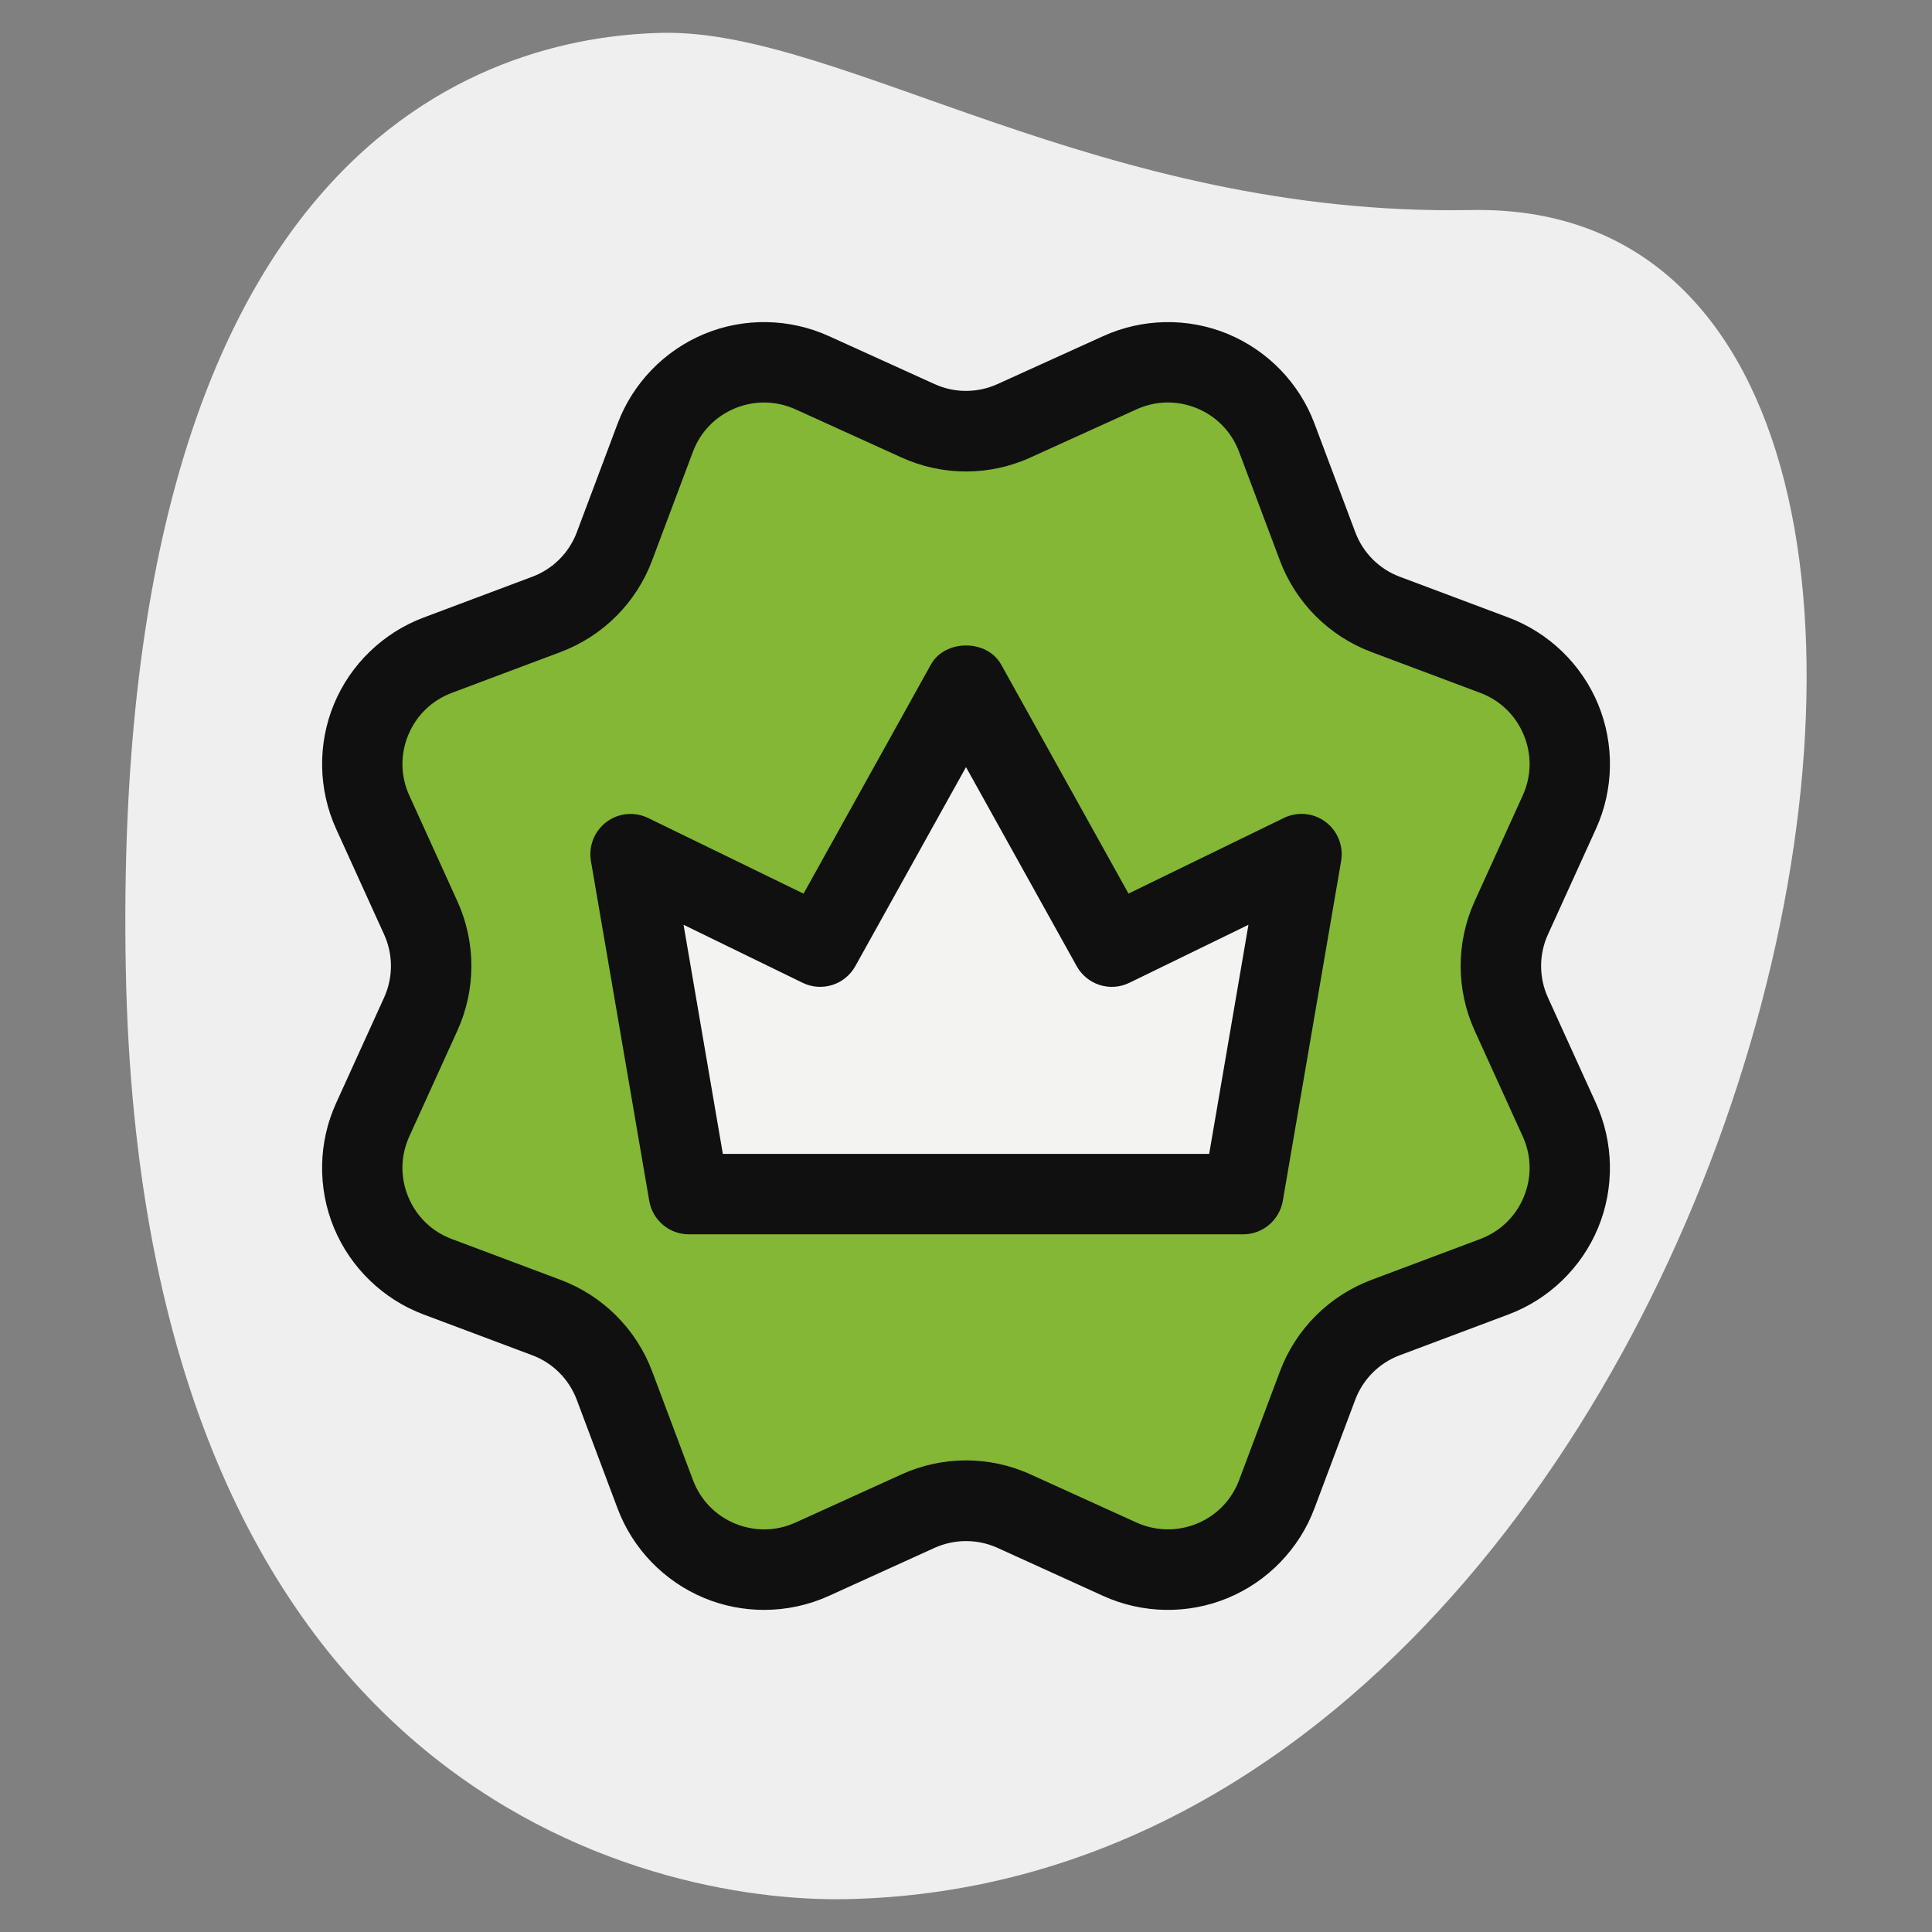
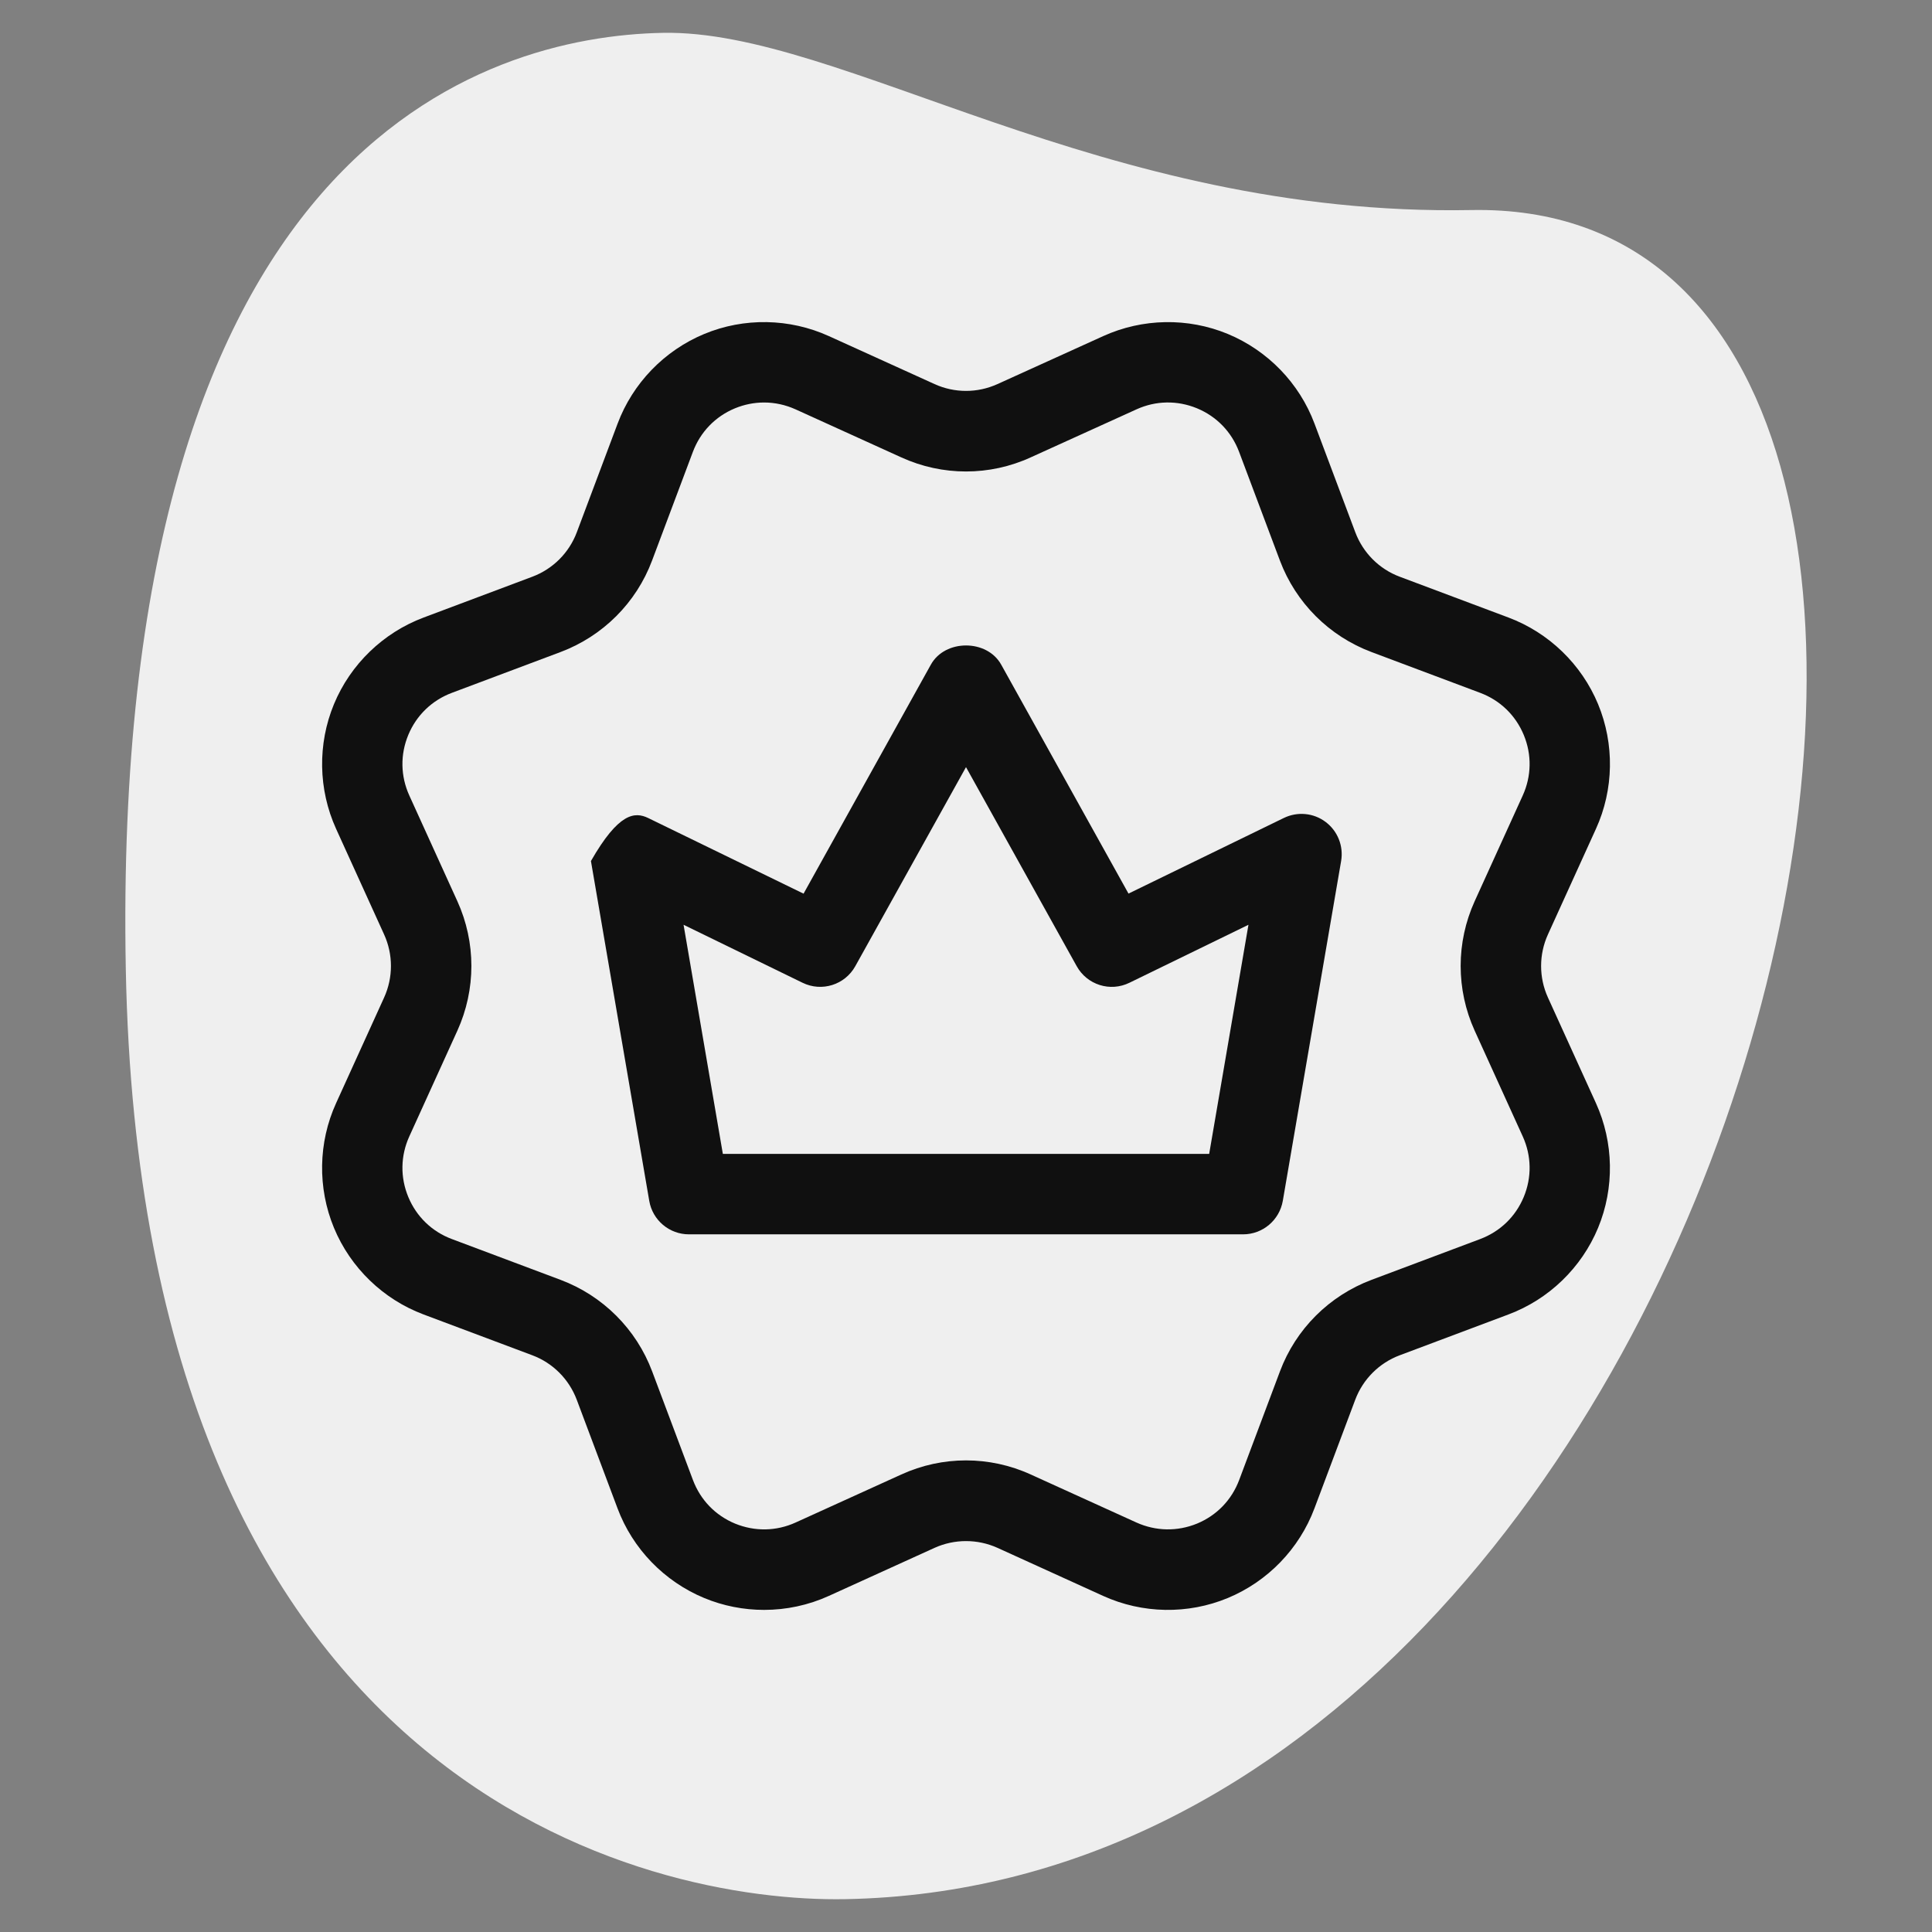
<svg xmlns="http://www.w3.org/2000/svg" id="svg-5180" width="90" height="90" viewBox="0 0 90 90" fill="none">
  <rect x="0" y="0" width="90" height="90" fill="#808080" stroke="none" />
  <path d="M68.542 9.785C51.255 10.108 39.212 1.373 30.882 1.53C22.552 1.688 5.142 6.803 5.86 45.13C6.577 83.457 30.22 88.64 39.385 88.47C82.292 87.668 99.162 9.213 68.542 9.785Z" fill="#EFEFEF" />
-   <path d="M47.242 19.598L52.165 17.36C55.02 16.062 58.377 17.453 59.48 20.39L61.38 25.453C61.93 26.918 63.085 28.073 64.55 28.622L69.612 30.523C72.55 31.625 73.94 34.983 72.642 37.837L70.405 42.76C69.757 44.185 69.757 45.818 70.405 47.242L72.642 52.165C73.94 55.02 72.55 58.377 69.612 59.48L64.55 61.38C63.085 61.93 61.93 63.085 61.38 64.55L59.48 69.612C58.377 72.55 55.02 73.94 52.165 72.642L47.242 70.405C45.818 69.757 44.185 69.757 42.76 70.405L37.837 72.642C34.983 73.94 31.625 72.55 30.523 69.612L28.622 64.55C28.073 63.085 26.918 61.93 25.453 61.38L20.39 59.48C17.453 58.377 16.062 55.02 17.36 52.165L19.598 47.242C20.245 45.818 20.245 44.185 19.598 42.76L17.36 37.837C16.062 34.983 17.453 31.625 20.39 30.523L25.453 28.622C26.918 28.073 28.073 26.918 28.622 25.453L30.523 20.39C31.625 17.453 34.983 16.062 37.837 17.36L42.76 19.598C44.182 20.245 45.818 20.245 47.242 19.598Z" fill="#83B735" />
-   <path d="M32.093 55.625L29.375 39.792L38.208 44.095L45 31.875L51.792 44.095L60.625 39.792L57.907 55.625H32.093Z" fill="#F3F3F1" />
  <path d="M35.595 74.995C34.645 74.995 33.697 74.812 32.805 74.442C30.945 73.67 29.472 72.15 28.767 70.265L26.867 65.205C26.507 64.248 25.752 63.49 24.795 63.133L19.732 61.233C17.85 60.528 16.327 59.055 15.557 57.197C14.787 55.337 14.822 53.22 15.657 51.388L17.895 46.465C18.317 45.535 18.317 44.465 17.895 43.535L15.657 38.612C14.825 36.78 14.787 34.663 15.557 32.803C16.327 30.945 17.85 29.473 19.735 28.767L24.795 26.867C25.755 26.508 26.51 25.753 26.87 24.795L28.77 19.735C29.477 17.85 30.947 16.33 32.807 15.557C34.665 14.785 36.782 14.825 38.615 15.658L43.535 17.892C44.465 18.315 45.532 18.317 46.465 17.892H46.467L51.39 15.658C53.222 14.825 55.34 14.787 57.197 15.557C59.057 16.33 60.53 17.85 61.235 19.735L63.135 24.795C63.495 25.753 64.25 26.51 65.207 26.867L70.27 28.767C72.152 29.473 73.675 30.945 74.445 32.803C75.215 34.663 75.18 36.78 74.345 38.612L72.107 43.535C71.685 44.465 71.685 45.535 72.107 46.465L74.345 51.388C75.177 53.22 75.215 55.337 74.445 57.197C73.675 59.055 72.152 60.528 70.267 61.233L65.207 63.133C64.247 63.492 63.492 64.248 63.132 65.205L61.232 70.265C60.525 72.15 59.055 73.67 57.195 74.442C55.337 75.213 53.22 75.177 51.387 74.343L46.467 72.105C45.535 71.685 44.467 71.685 43.535 72.105L38.612 74.343C37.657 74.778 36.625 74.995 35.595 74.995ZM35.595 18.75C35.137 18.75 34.677 18.84 34.24 19.02C33.322 19.4 32.627 20.12 32.277 21.05L30.377 26.11C29.64 28.08 28.082 29.635 26.11 30.375L21.05 32.275C20.12 32.625 19.4 33.32 19.02 34.235C18.64 35.15 18.657 36.155 19.067 37.057L21.305 41.98C22.177 43.9 22.177 46.095 21.305 48.015L19.067 52.938C18.657 53.84 18.64 54.845 19.02 55.76C19.4 56.675 20.12 57.373 21.05 57.72L26.112 59.62C28.085 60.36 29.64 61.915 30.38 63.885L32.28 68.945C32.63 69.875 33.325 70.595 34.242 70.975C35.16 71.35 36.16 71.335 37.062 70.925L41.985 68.688C43.902 67.812 46.1 67.812 48.017 68.688L52.94 70.925C53.845 71.332 54.845 71.35 55.762 70.975C56.68 70.595 57.375 69.875 57.725 68.945L59.625 63.885C60.362 61.915 61.92 60.36 63.892 59.62L68.952 57.72C69.882 57.37 70.602 56.675 70.982 55.76C71.362 54.845 71.345 53.84 70.935 52.938L68.697 48.015C67.825 46.095 67.825 43.9 68.697 41.98L70.935 37.057C71.345 36.155 71.362 35.15 70.982 34.235C70.602 33.32 69.882 32.623 68.952 32.275L63.89 30.375C61.917 29.635 60.362 28.08 59.622 26.11L57.722 21.05C57.372 20.12 56.677 19.4 55.76 19.02C54.842 18.642 53.84 18.66 52.94 19.07L48.017 21.305C46.1 22.183 43.902 22.183 41.982 21.305L37.062 19.07C36.592 18.858 36.095 18.75 35.595 18.75Z" fill="#101010" />
-   <path fill-rule="evenodd" clip-rule="evenodd" d="M57.908 57.5H32.093C31.18 57.5 30.4 56.843 30.245 55.943L27.528 40.11C27.41 39.417 27.688 38.715 28.25 38.292C28.813 37.867 29.563 37.8 30.198 38.108L37.433 41.63L43.363 30.962C44.023 29.77 45.978 29.77 46.64 30.962L52.57 41.627L59.805 38.105C60.438 37.797 61.19 37.865 61.753 38.29C62.315 38.712 62.593 39.413 62.475 40.108L59.758 55.94C59.6 56.843 58.82 57.5 57.908 57.5ZM39.845 45.005L45 35.735L50.155 45.005C50.638 45.877 51.715 46.222 52.615 45.78L58.158 43.08L56.328 53.752H33.673L31.843 43.08L37.385 45.78C38.283 46.22 39.363 45.877 39.845 45.005Z" fill="#101010" />
+   <path fill-rule="evenodd" clip-rule="evenodd" d="M57.908 57.5H32.093C31.18 57.5 30.4 56.843 30.245 55.943L27.528 40.11C28.813 37.867 29.563 37.8 30.198 38.108L37.433 41.63L43.363 30.962C44.023 29.77 45.978 29.77 46.64 30.962L52.57 41.627L59.805 38.105C60.438 37.797 61.19 37.865 61.753 38.29C62.315 38.712 62.593 39.413 62.475 40.108L59.758 55.94C59.6 56.843 58.82 57.5 57.908 57.5ZM39.845 45.005L45 35.735L50.155 45.005C50.638 45.877 51.715 46.222 52.615 45.78L58.158 43.08L56.328 53.752H33.673L31.843 43.08L37.385 45.78C38.283 46.22 39.363 45.877 39.845 45.005Z" fill="#101010" />
</svg>